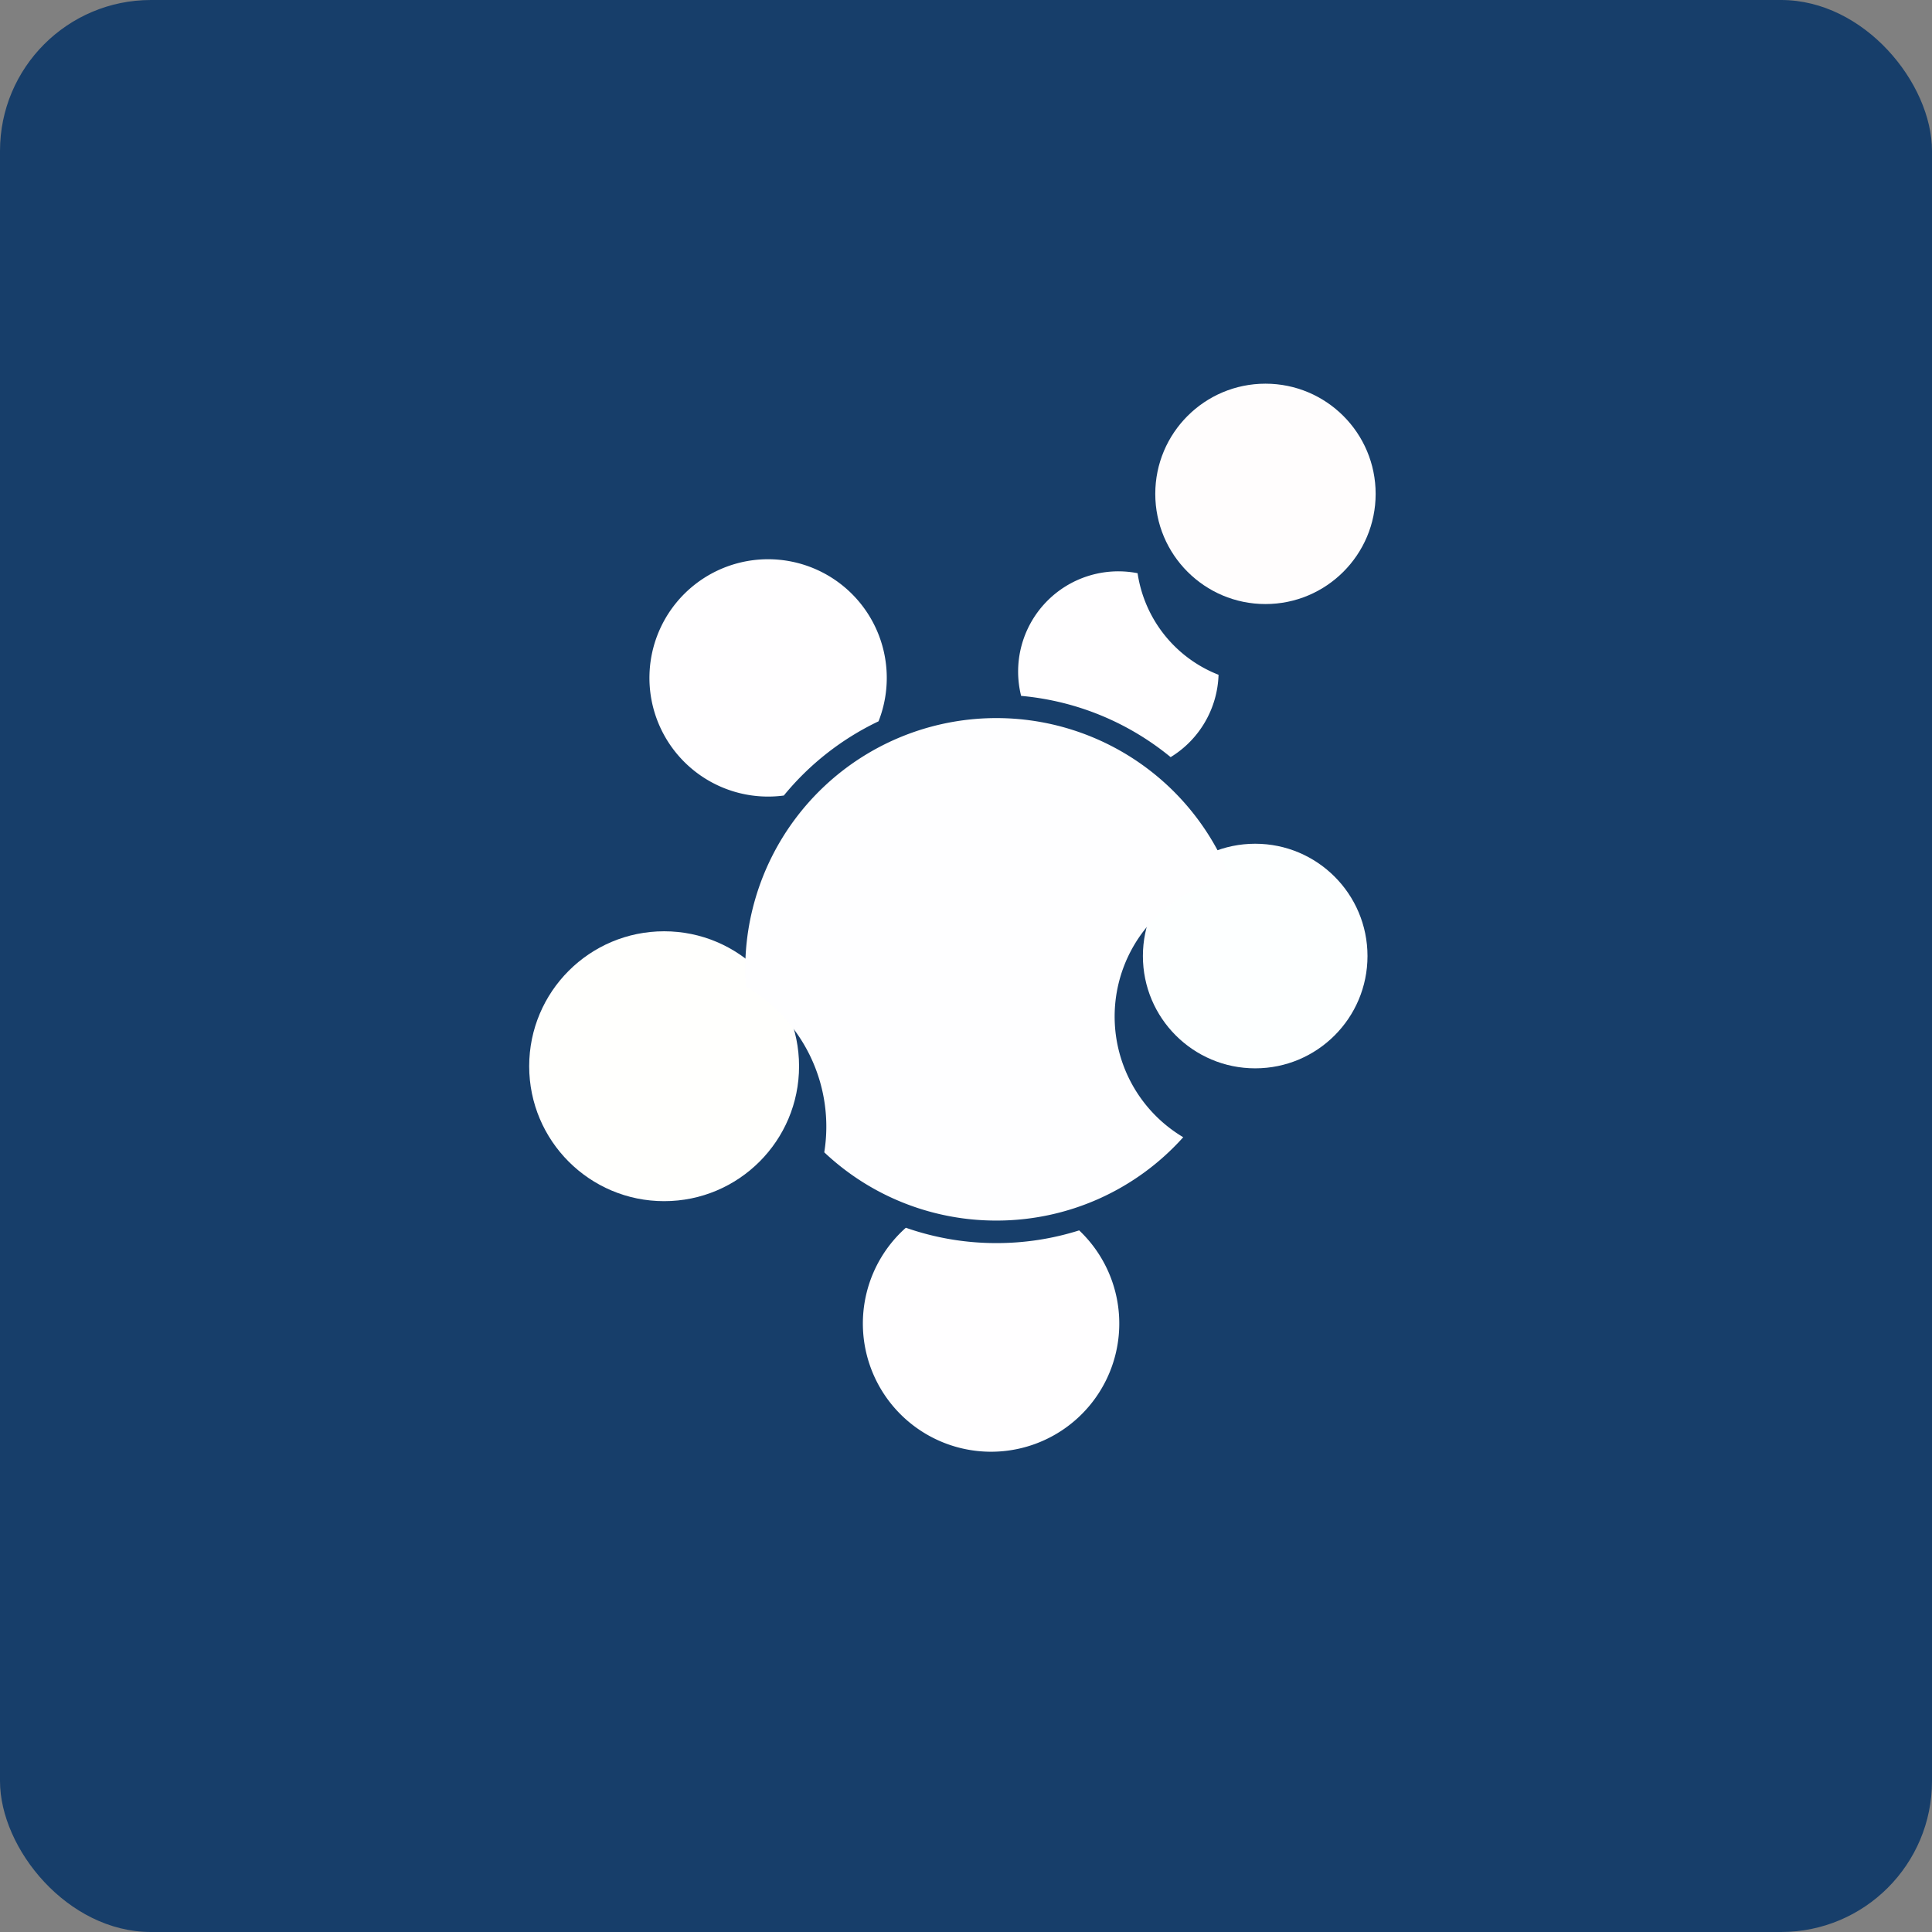
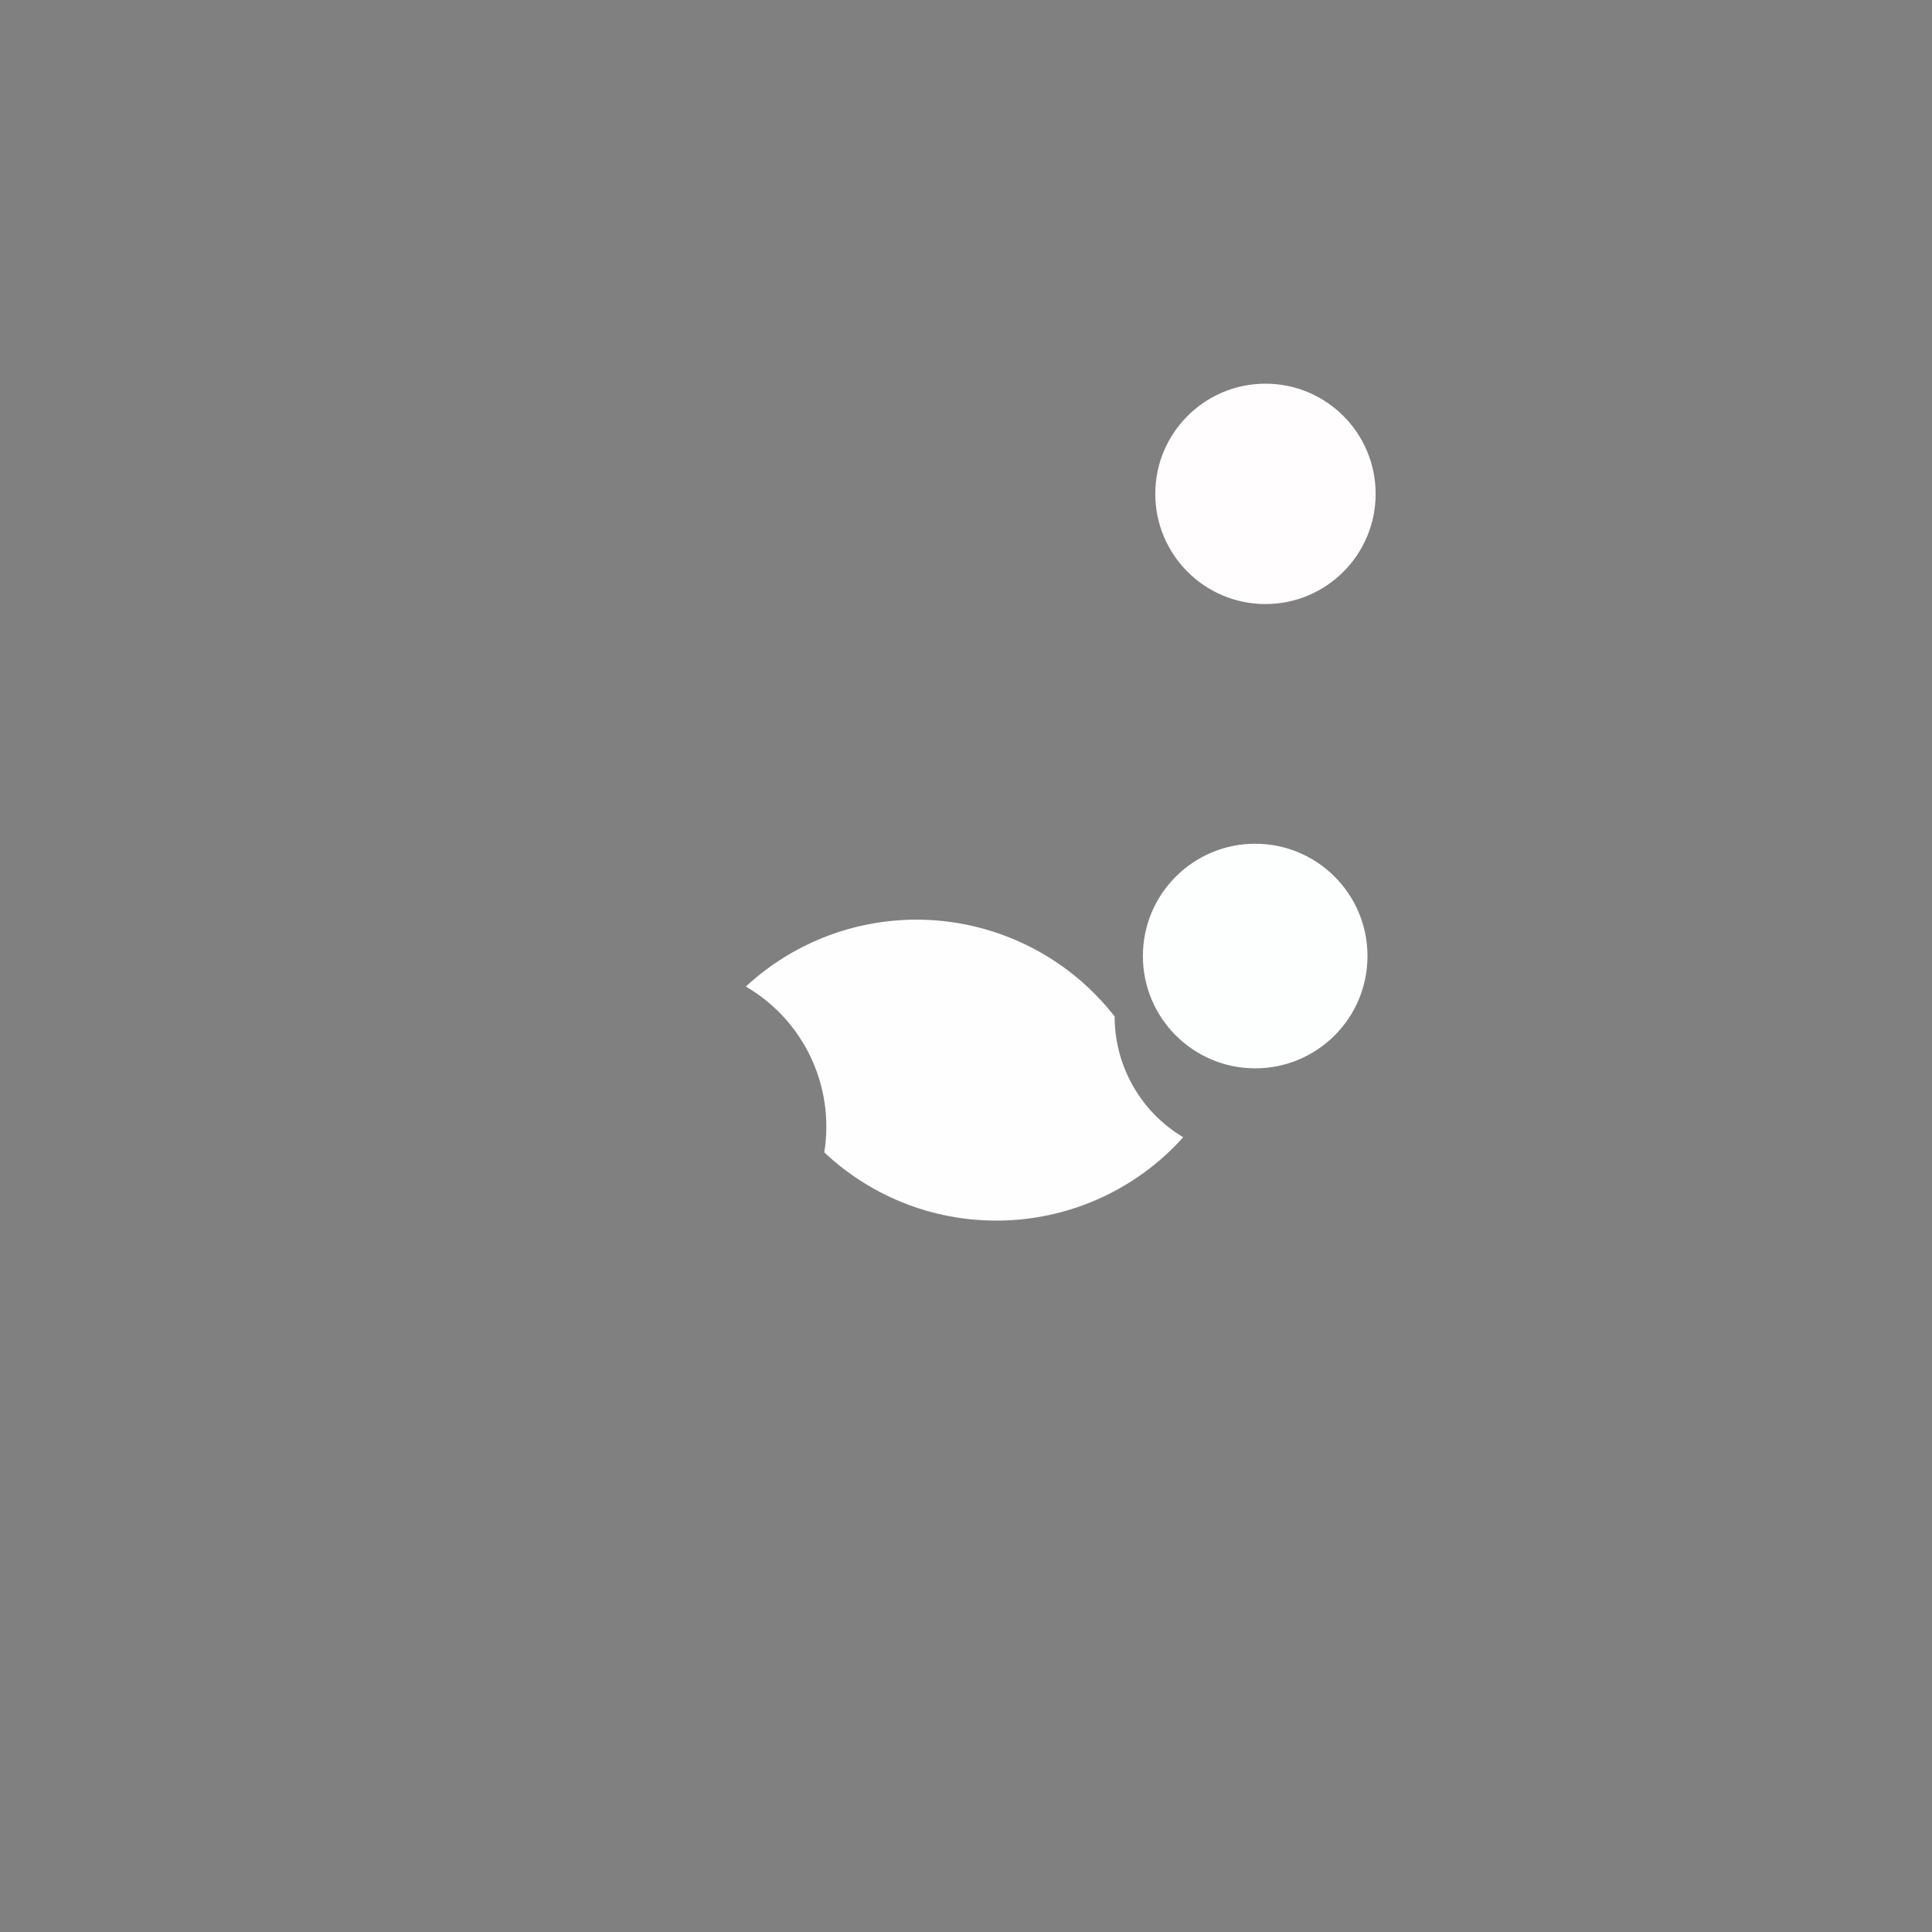
<svg xmlns="http://www.w3.org/2000/svg" width="64" height="64" viewBox="0 0 64 64">
  <rect x="0" y="0" width="64" height="64" fill="#808080" stroke="none" />
-   <rect x="0" y="0" width="64" height="64" rx="5" ry="5" fill="#173E6A" />
-   <path fill="#153f69" d="" />
-   <circle cx="22.0" cy="35.32" r="4.47" fill="#fffffd" />
  <circle cx="41.92" cy="16.36" r="3.65" fill="#fffdfd" />
  <circle cx="41.58" cy="31.67" r="3.72" fill="#fdffff" />
-   <path d="M 30.006,40.672 A 4.247,4.247 0 1,0 35.749,40.758 A 9.062,9.062 0 0,1 33.007,41.179 A 9.051,9.051 0 0,1 30.006,40.67 Z M 29.104,23.892 A 3.931,3.931 0 1,0 25.965,26.353 A 9.131,9.131 0 0,1 29.104,23.894 Z M 37.684,18.988 A 3.32,3.32 0 0,0 33.826,23.052 C 35.698,23.221 37.406,23.953 38.779,25.081 A 3.318,3.318 0 0,0 40.366,22.353 A 4.291,4.291 0 0,1 37.684,18.988 Z" fill="#fffeff" />
-   <path d="M 36.924,33.673 A 4.656,4.656 0 0,1 40.759,29.09 A 8.319,8.319 0 0,0 24.707,32.681 A 5.368,5.368 0 0,1 27.305,38.172 A 8.29,8.29 0 0,0 33.007,40.433 A 8.298,8.298 0 0,0 39.196,37.672 A 4.652,4.652 0 0,1 36.924,33.673 Z" fill="#fefeff" />
+   <path d="M 36.924,33.673 A 8.319,8.319 0 0,0 24.707,32.681 A 5.368,5.368 0 0,1 27.305,38.172 A 8.29,8.29 0 0,0 33.007,40.433 A 8.298,8.298 0 0,0 39.196,37.672 A 4.652,4.652 0 0,1 36.924,33.673 Z" fill="#fefeff" />
</svg>